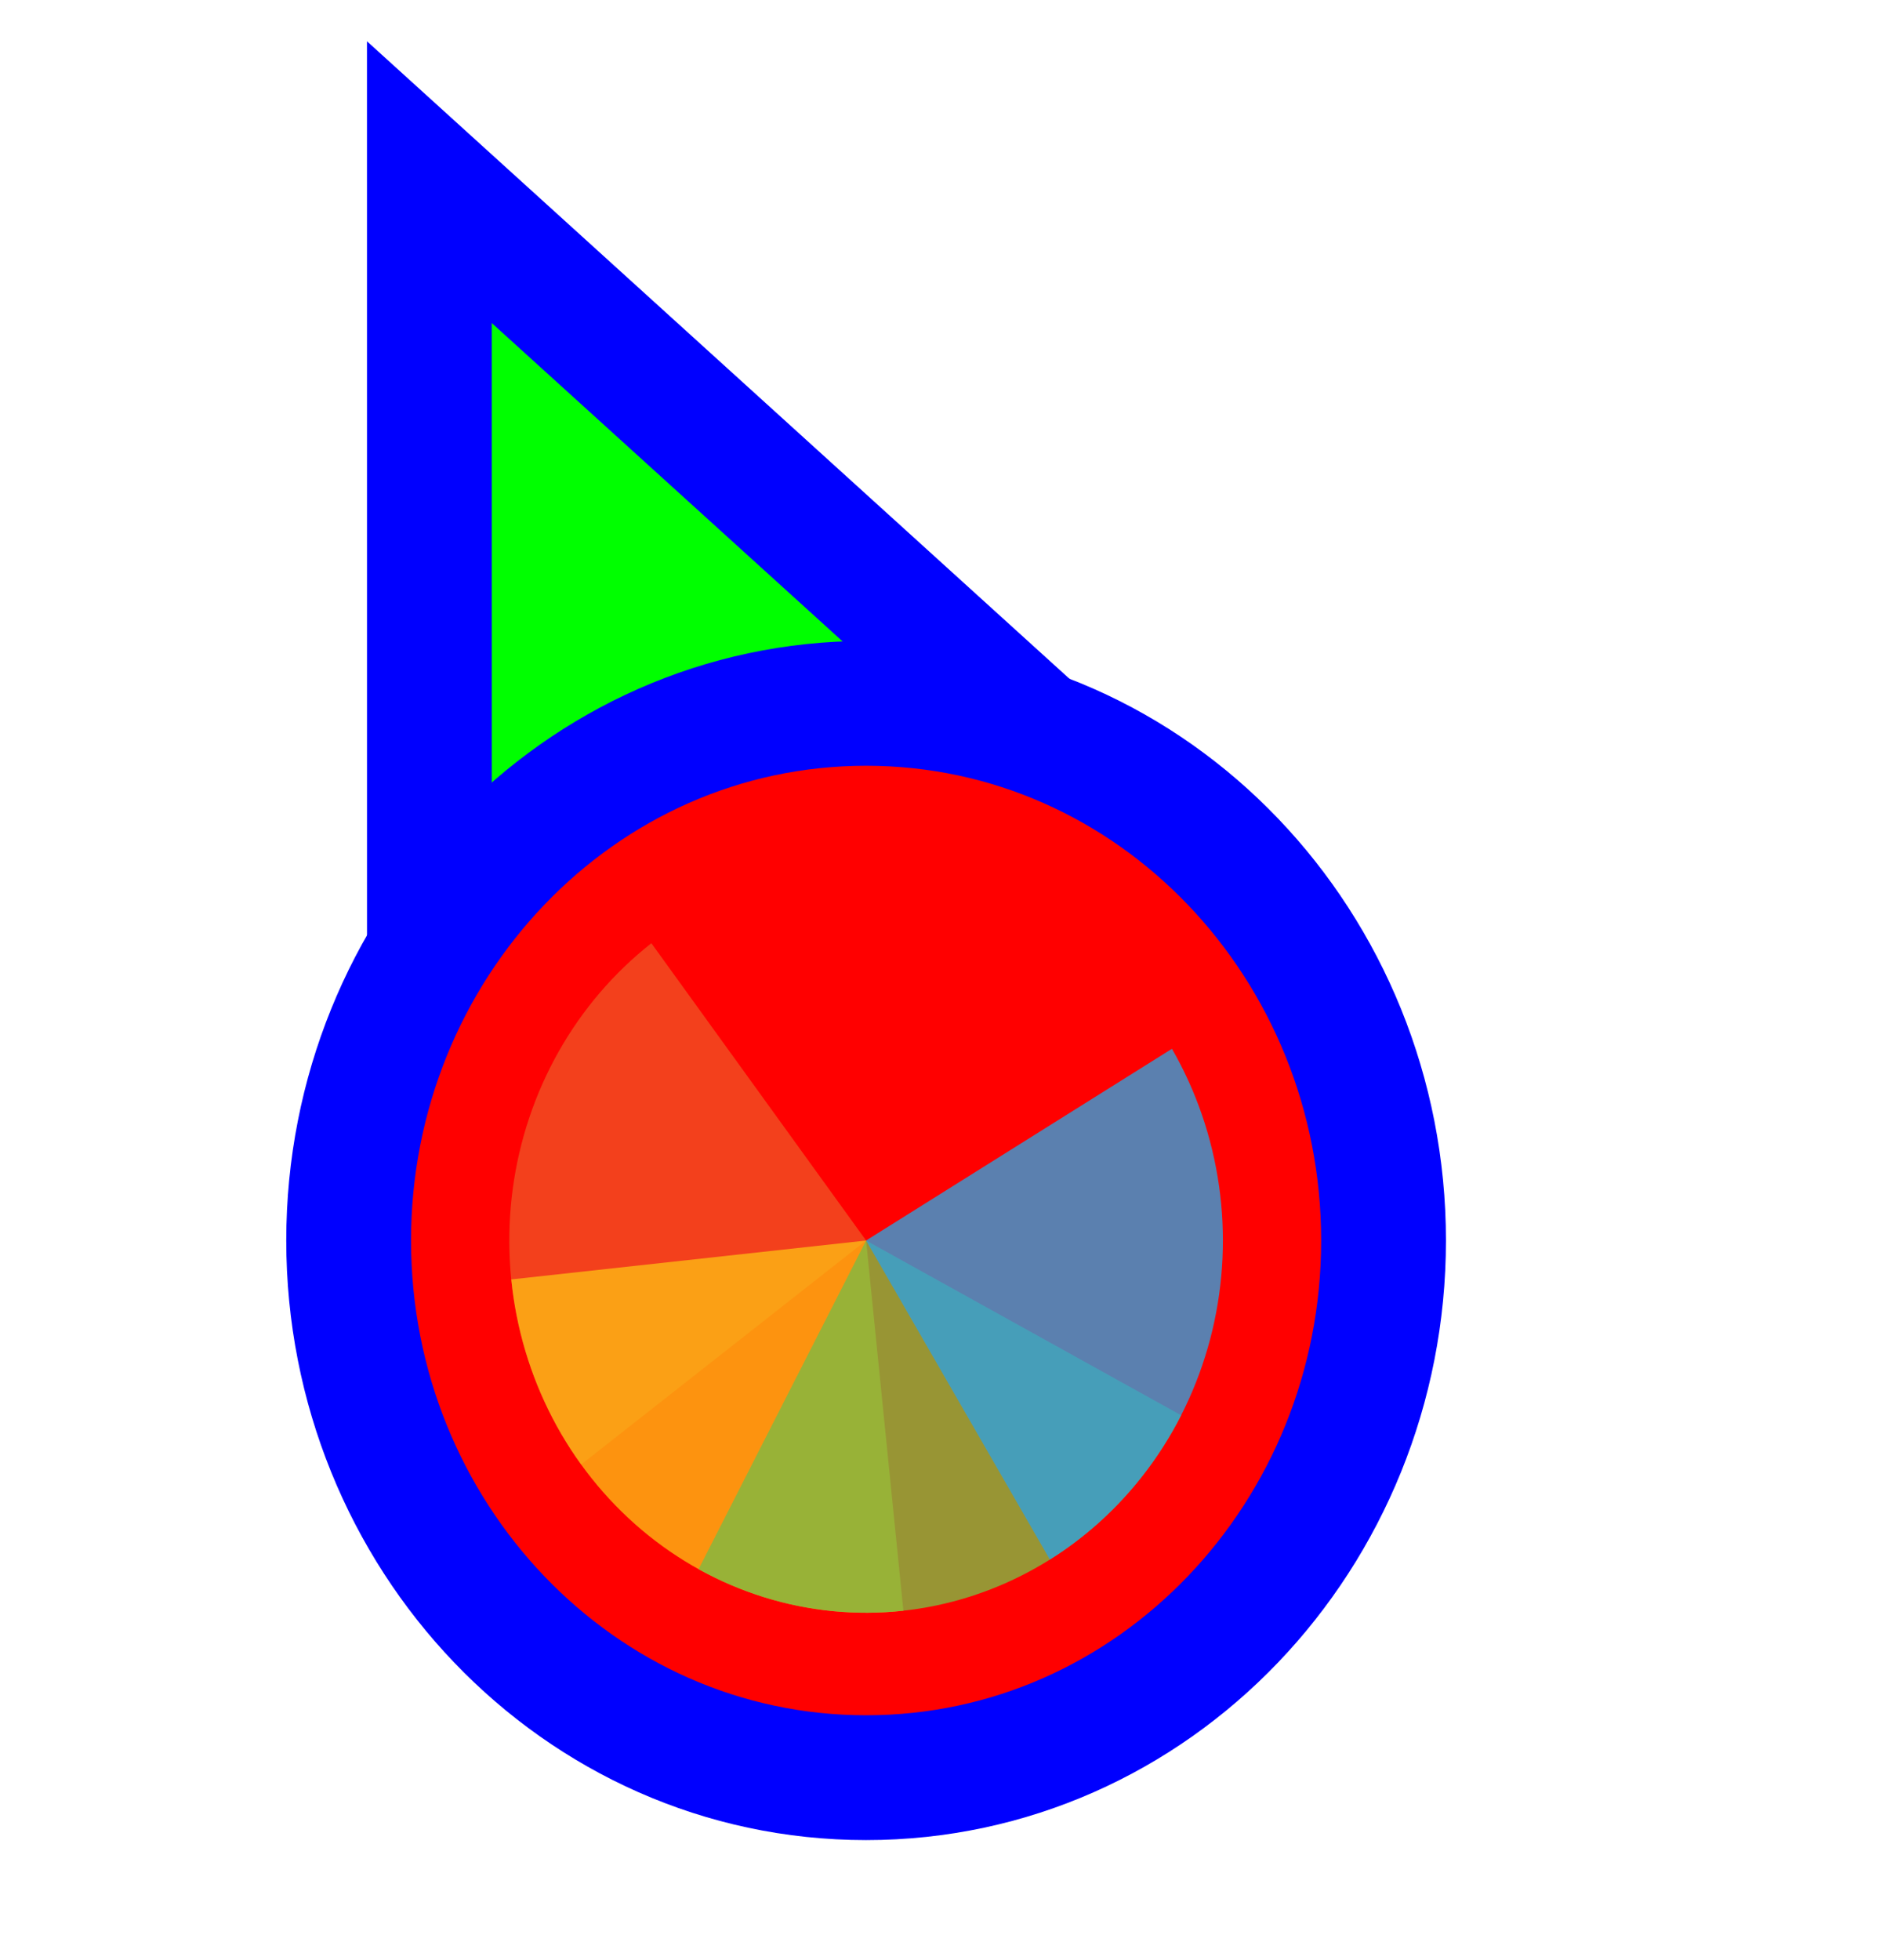
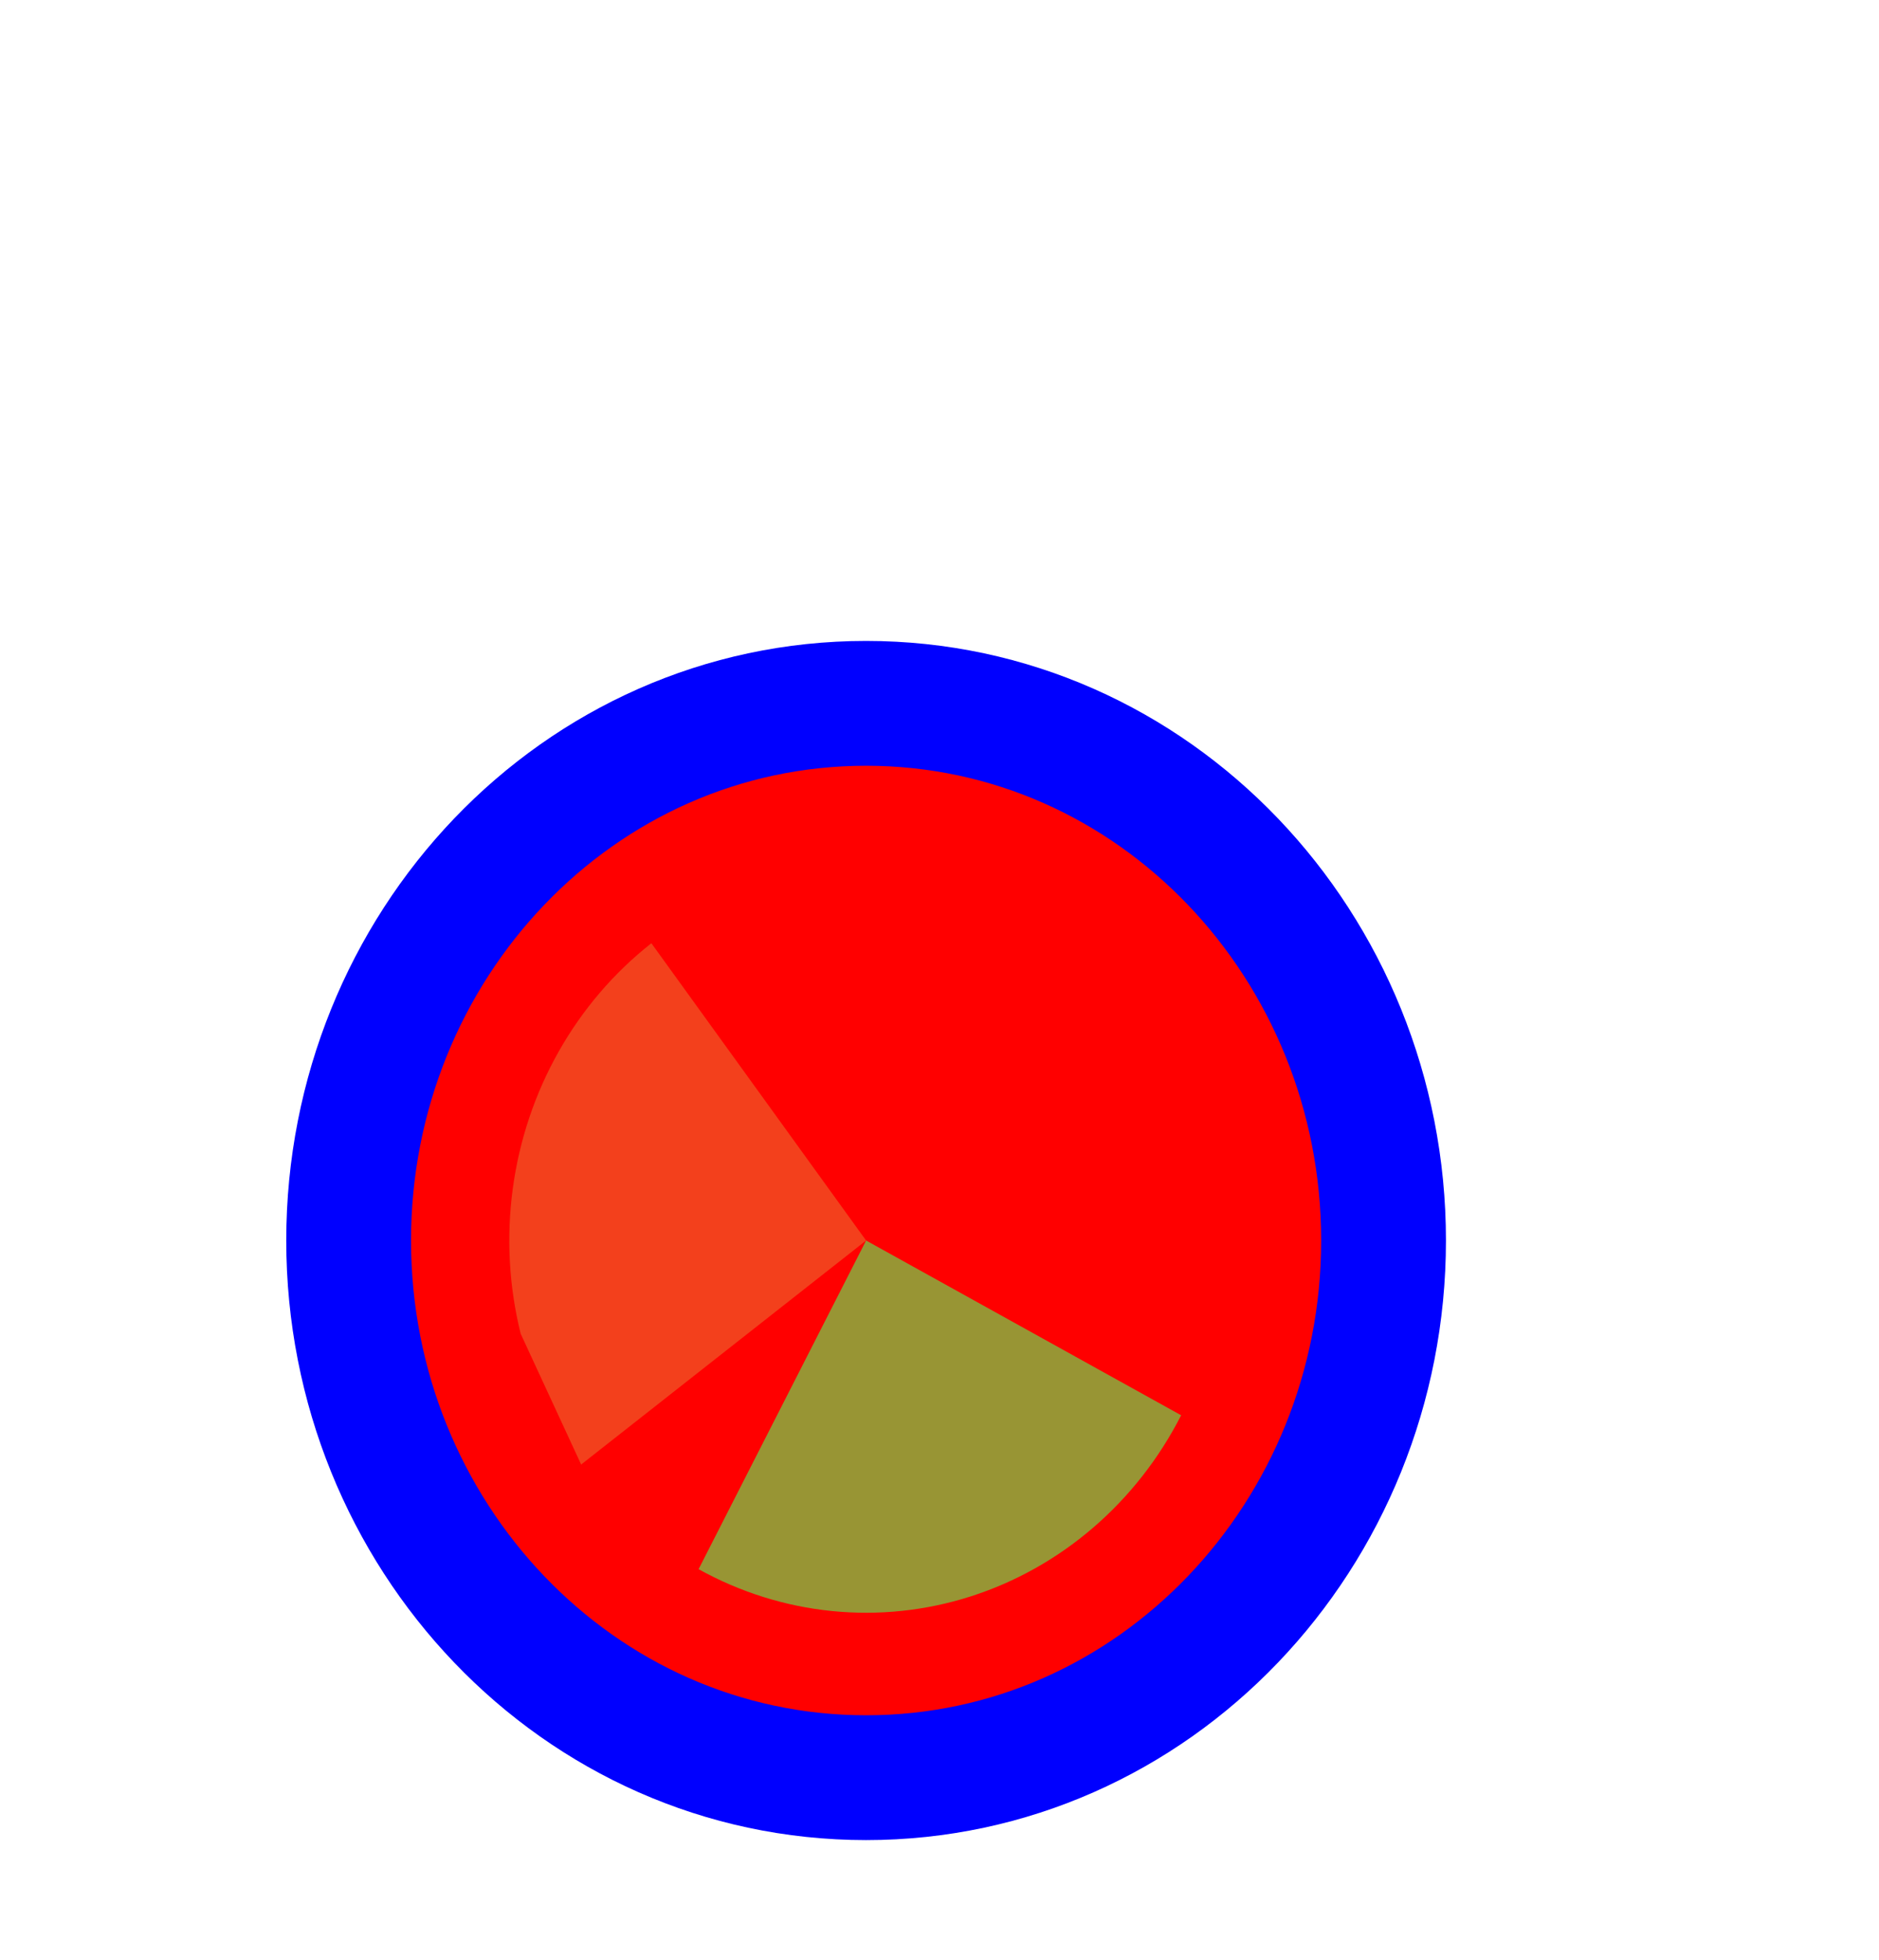
<svg xmlns="http://www.w3.org/2000/svg" width="256" height="267" viewBox="0 0 256 267" fill="none">
-   <path d="M72.711 37.705L58.499 24.811L58.5 44L58.505 164L58.506 176.678L70.234 171.863L115.08 153.451L115.282 153.368L115.48 153.274L159.629 132.431L171.135 126.999L161.711 118.449L72.711 37.705Z" fill="#00FF00" stroke="#0000FF" stroke-width="17" />
  <path d="M118 242.125C157.27 242.125 188.5 209.028 188.5 168.961C188.5 128.894 157.27 95.797 118 95.797C78.73 95.797 47.5 128.894 47.5 168.961C47.5 209.028 78.73 242.125 118 242.125Z" fill="#FF0000" stroke="#0000FF" stroke-width="17" />
-   <path d="M79.177 199.473L118 168.961L88.745 128.47C83.646 132.477 79.355 137.492 76.115 143.228C72.874 148.965 70.749 155.311 69.861 161.905C68.972 168.498 69.338 175.209 70.936 181.655C72.534 188.101 75.335 194.156 79.177 199.473L79.177 199.473Z" fill="#F05024" fill-opacity="0.8" />
-   <path d="M69.655 174.26L118 168.961L123.081 219.384C116.732 220.08 110.314 219.464 104.193 217.573C98.072 215.682 92.368 212.553 87.407 208.362C82.446 204.172 78.325 199.004 75.279 193.153C72.233 187.302 70.322 180.882 69.655 174.26Z" fill="#FCB813" fill-opacity="0.8" />
+   <path d="M79.177 199.473L118 168.961L88.745 128.47C83.646 132.477 79.355 137.492 76.115 143.228C72.874 148.965 70.749 155.311 69.861 161.905C68.972 168.498 69.338 175.209 70.936 181.655L79.177 199.473Z" fill="#F05024" fill-opacity="0.8" />
  <path d="M160.921 192.764L118 168.961L95.178 213.726C100.815 216.852 106.986 218.79 113.34 219.428C119.695 220.066 126.107 219.392 132.212 217.446C138.317 215.499 143.994 212.318 148.92 208.083C153.846 203.848 157.924 198.642 160.921 192.764Z" fill="#7EBA41" fill-opacity="0.8" />
-   <path d="M143.036 212.419L118 168.961L159.668 142.849C162.956 148.556 165.134 154.882 166.077 161.467C167.021 168.052 166.712 174.766 165.167 181.227C163.623 187.687 160.873 193.767 157.076 199.119C153.279 204.471 148.508 208.99 143.036 212.419Z" fill="#32A0DA" fill-opacity="0.8" />
</svg>